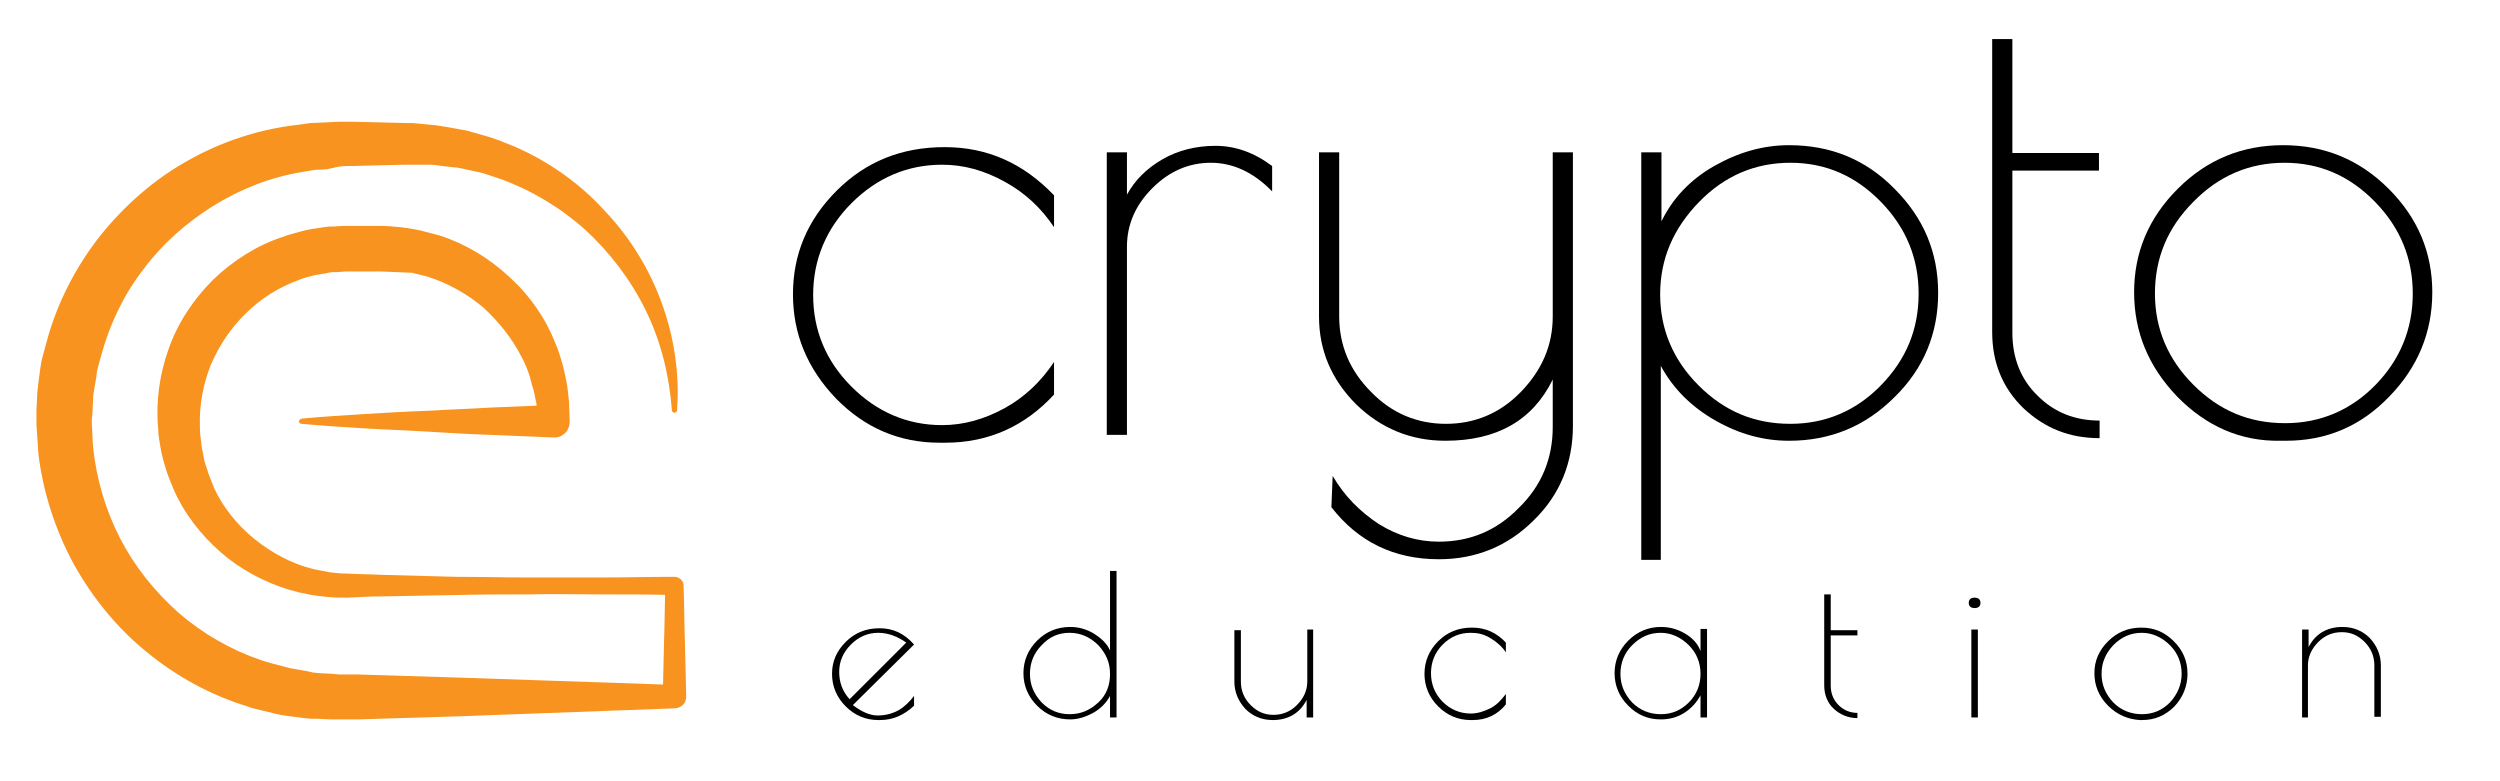
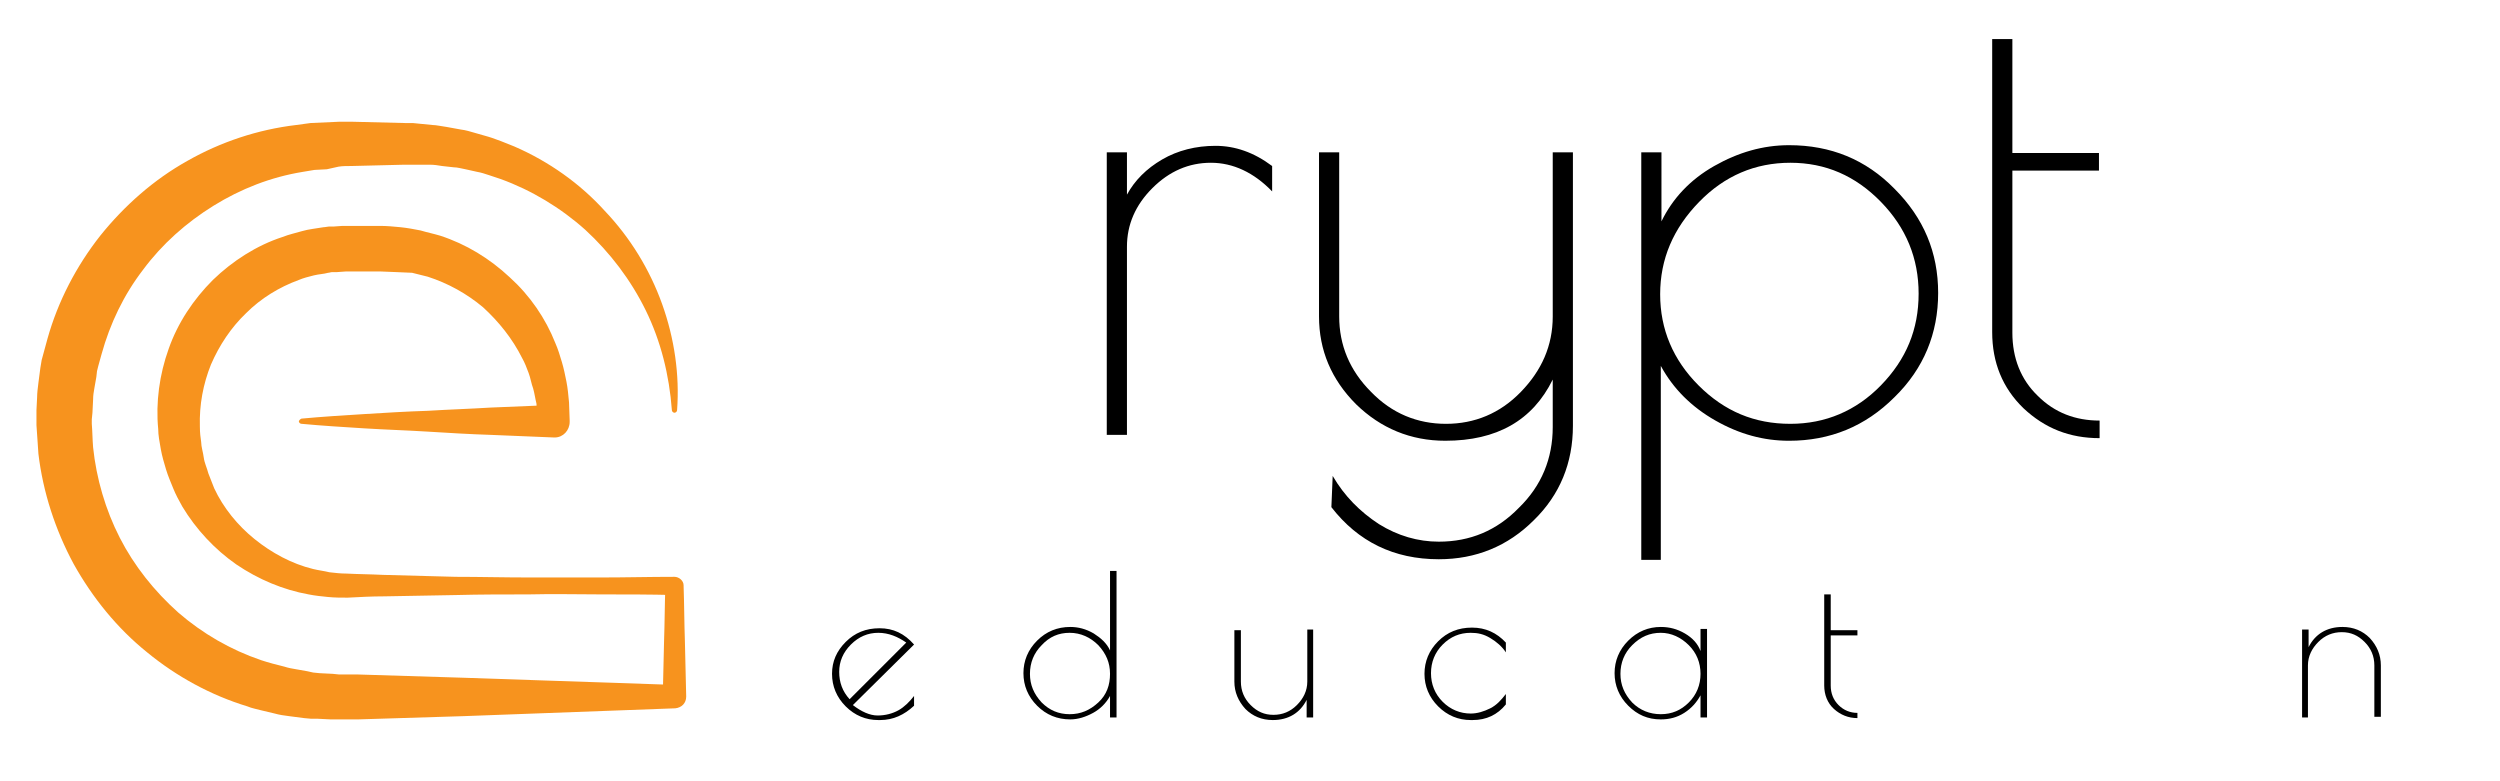
<svg xmlns="http://www.w3.org/2000/svg" id="Слой_1" x="0px" y="0px" viewBox="0 0 384 120" style="enable-background:new 0 0 384 120;" xml:space="preserve">
  <style type="text/css"> .st0{fill:#F7931E;} </style>
  <g>
    <g>
      <path class="st0" d="M46.3,64.3c3.2-0.3,6.5-0.5,9.7-0.7c3.2-0.2,6.5-0.4,9.7-0.5c3.2-0.2,6.5-0.3,9.7-0.5l9.7-0.4l-2.5,2.6 l-0.2-2.8c-0.2-0.8-0.3-1.6-0.5-2.3c-0.3-0.8-0.4-1.6-0.7-2.4c-0.3-0.8-0.6-1.6-1-2.3c-1.5-3-3.6-5.6-6-7.8 c-2.5-2.1-5.4-3.7-8.5-4.7c-0.8-0.2-1.6-0.4-2.4-0.6L61,41.8l-2.5-0.1l-2.8,0l-1.4,0l-0.7,0l-0.2,0c-0.1,0,0.3,0,0.1,0l0,0l-0.1,0 l-0.3,0l-1.4,0.1l-0.7,0c-0.2,0-0.4,0.1-0.6,0.1c-0.7,0.2-1.4,0.2-2.2,0.4c-0.8,0.2-1.6,0.4-2.3,0.7c-3,1.1-5.8,2.8-8.1,5.1 c-2.3,2.2-4.1,4.9-5.4,7.9c-1.2,3-1.8,6.2-1.7,9.5c0,1,0.1,1.7,0.2,2.4c0,0.7,0.3,1.6,0.4,2.4c0.1,0.8,0.5,1.6,0.7,2.4 c0.3,0.8,0.6,1.5,0.9,2.3c1.4,3,3.6,5.7,6.2,7.8c2.6,2.1,5.7,3.8,9,4.6c0.8,0.2,1.7,0.3,2.5,0.5c0.9,0.1,1.7,0.2,2.6,0.2 c1.9,0.1,3.7,0.1,5.6,0.2l11.2,0.3c3.7,0,7.4,0.1,11.2,0.1c3.7,0,7.4,0,11.2,0c3.7,0,7.4-0.1,11.2-0.1c0.7,0,1.4,0.6,1.4,1.3 l0,0.1c0.1,2.8,0.1,5.7,0.2,8.5l0.2,8.5c0,1-0.7,1.7-1.7,1.8l-0.1,0L71.2,110L55,110.5l-2,0l-0.5,0l-0.1,0l-0.3,0l-0.3,0l-1,0 l-2-0.1l-1,0l-1.1-0.1l-2.3-0.3c-0.8-0.1-1.5-0.2-2.2-0.4l-2.1-0.5c-0.7-0.2-1.4-0.3-2.1-0.6c-5.6-1.7-10.9-4.6-15.4-8.3 c-4.6-3.7-8.4-8.4-11.3-13.6c-2.8-5.2-4.7-11-5.4-16.9c-0.1-1.5-0.2-3-0.3-4.4l0-0.3l0-0.1l0-0.1c0,0.2,0-0.3,0-0.3l0-0.5l0-1 l0.1-2c0-0.6,0.1-1.4,0.2-2.2l0.3-2.3l0.2-1.2l0.3-1.1l0.6-2.2c1.6-5.7,4.4-11.1,8.1-15.8c3.7-4.6,8.2-8.6,13.4-11.5 c5.1-2.9,10.8-4.8,16.7-5.5c0.7-0.1,1.5-0.2,2.2-0.3l2.2-0.1l2.2-0.1c0.7,0,1.4,0,2,0l8.1,0.2l0.5,0l0.2,0l0.1,0l0.1,0l0.3,0 l1,0.1l2,0.2c0.6,0,1.4,0.2,2.2,0.3l2.2,0.4c0.8,0.1,1.4,0.3,2.1,0.5l2.1,0.6c0.7,0.2,1.4,0.5,2,0.7l2,0.8 c5.3,2.3,10.1,5.7,13.9,9.9c3.9,4.1,6.9,9,8.8,14.3c1.9,5.3,2.7,10.9,2.3,16.3c0,0.2-0.2,0.4-0.4,0.4c-0.2,0-0.4-0.2-0.4-0.4 c-0.4-5.4-1.7-10.6-4-15.3c-2.3-4.7-5.5-8.9-9.3-12.4c-3.8-3.4-8.3-6.1-13-7.8l-1.8-0.6c-0.6-0.2-1.2-0.4-1.8-0.5l-1.8-0.4 c-0.6-0.1-1.2-0.3-1.8-0.3l-1.8-0.2c-0.6-0.1-1.2-0.2-1.9-0.2l-2,0l-1,0l-0.3,0l-0.1,0l-0.1,0c0.3,0,0,0,0.1,0l-0.5,0l-8.1,0.2 c-0.7,0-1.4,0-2,0.1L50.2,26l-1.9,0.1l-1.8,0.3c-4.9,0.8-9.5,2.6-13.7,5.2c-4.2,2.6-7.9,5.9-10.8,9.8c-3,3.9-5.1,8.3-6.4,13 l-0.5,1.8L14.9,57l-0.1,0.9l-0.3,1.7c-0.1,0.6-0.2,1.1-0.2,1.8l-0.1,2l-0.1,1l0,0.5c0,0.1,0-0.4,0-0.2l0,0.1l0,0.1l0,0.2 c0.1,1.2,0.1,2.4,0.2,3.6c0.5,4.8,1.9,9.6,4.1,13.9c2.2,4.3,5.3,8.2,9,11.5c3.7,3.2,8,5.7,12.7,7.3c1.2,0.4,2.4,0.7,3.6,1 c0.6,0.2,1.2,0.3,1.8,0.4l1.7,0.3l0.9,0.2l1,0.1l2,0.1l1,0.1l0.3,0c-0.3,0-0.1,0-0.1,0l0.1,0l0.1,0l0.5,0l2,0l16.2,0.5l32.4,1.1 l-1.8,1.8l0.2-8.5c0.1-2.8,0.1-5.7,0.2-8.5l1.4,1.4c-3.7-0.1-7.4-0.1-11.2-0.1c-3.7,0-7.4-0.1-11.2,0c-3.7,0-7.4,0-11.2,0.1 L59,91.6c-1.9,0-3.7,0.1-5.6,0.2c-1,0-2,0-3-0.1c-1-0.1-2-0.2-3-0.4c-3.9-0.7-7.7-2.3-11.1-4.6c-3.3-2.3-6.2-5.4-8.3-8.9 c-0.5-0.9-1-1.8-1.4-2.8c-0.4-1-0.8-1.9-1.1-2.9c-0.3-1-0.6-2-0.8-3.1c-0.2-1.1-0.4-2.2-0.4-3.1c-0.4-4.1,0.2-8.4,1.6-12.3 c1.4-4,3.8-7.6,6.8-10.6c3-2.9,6.7-5.3,10.7-6.6c1-0.4,2-0.6,3-0.9c1-0.3,2.2-0.4,3.3-0.6c0.3,0,0.6-0.1,0.8-0.1l0.7,0l1.4-0.1 l0.3,0l0.4,0l0.2,0l0.7,0l1.4,0l2.8,0c1,0,2.1,0.1,3.1,0.2c1,0.1,2.1,0.3,3.1,0.5c1,0.3,2,0.5,3,0.8c4,1.3,7.6,3.5,10.7,6.4 c3.1,2.8,5.5,6.3,7,10.1c0.4,0.9,0.7,1.9,1,2.9c0.3,1,0.5,2,0.7,3c0.2,1,0.3,2.1,0.4,3.2l0.1,2.8l0,0.2c0,1.3-1,2.4-2.3,2.4 c0,0-0.1,0-0.1,0l-9.7-0.4c-3.2-0.1-6.5-0.3-9.7-0.5c-3.2-0.2-6.5-0.3-9.7-0.5c-3.2-0.2-6.5-0.4-9.7-0.7c-0.2,0-0.4-0.2-0.4-0.4 C46,64.5,46.1,64.4,46.3,64.3z" />
    </g>
-     <path d="M145.2,68h-0.9c-6.2,0-11.5-2.3-15.9-6.8c-4.4-4.6-6.6-9.9-6.6-16c0-6.1,2.2-11.4,6.7-15.9c4.5-4.5,10-6.7,16.6-6.7 c6.6,0,12.1,2.5,16.8,7.4v4.9c-2-3-4.5-5.3-7.6-7c-3.1-1.7-6.2-2.6-9.6-2.6c-5.3,0-10,2-13.9,5.9s-5.9,8.7-5.9,14.1 c0,5.5,2,10.2,5.9,14.1s8.6,5.9,13.9,5.9c3.3,0,6.5-0.9,9.6-2.6c3.1-1.7,5.6-4.1,7.6-7.1v5C157.4,65.5,151.8,68,145.2,68z" />
    <path d="M186,25c-3.4,0-6.4,1.3-9,3.9c-2.6,2.6-3.9,5.6-3.9,9v28.9H170V23.4h3.1v6.5c1.2-2.2,3-4,5.4-5.4c2.4-1.4,5.2-2.1,8.2-2.1 c3,0,5.9,1,8.7,3.1v3.9C192.6,26.5,189.4,25,186,25z" />
    <path d="M238.5,23.4h3.1v42c0,5.7-2,10.6-6,14.5c-4,4-8.9,6-14.6,6c-6.9,0-12.4-2.7-16.5-8l0.2-4.8c1.8,3.1,4.2,5.5,7.1,7.4 c2.9,1.8,6,2.7,9.2,2.7c4.8,0,8.9-1.7,12.3-5.2c3.5-3.4,5.2-7.6,5.2-12.4v-7.3c-3.1,6.3-8.6,9.4-16.5,9.4c-5.3,0-9.9-1.9-13.7-5.6 c-3.8-3.8-5.7-8.3-5.7-13.5V23.4h3.1v25.2c0,4.4,1.6,8.3,4.9,11.6c3.2,3.3,7.1,4.9,11.5,4.9c4.4,0,8.3-1.6,11.5-4.9 c3.2-3.3,4.9-7.1,4.9-11.6V23.4z" />
    <path d="M252.1,86V23.4h3.1V34c1.7-3.5,4.4-6.4,8.1-8.5c3.7-2.1,7.5-3.2,11.5-3.2c6.4,0,11.8,2.2,16.2,6.7c4.5,4.5,6.7,9.8,6.7,16 c0,6.2-2.2,11.6-6.7,16c-4.5,4.5-9.9,6.7-16.2,6.7c-3.9,0-7.6-1-11.3-3.1c-3.7-2.1-6.5-4.9-8.4-8.4V86H252.1z M255,45.2 c0,5.4,2,10.1,5.9,14c4,4,8.6,5.9,14.1,5.9c5.4,0,10.1-2,13.9-5.9c3.9-4,5.8-8.6,5.8-14.1c0-5.4-1.9-10.1-5.8-14.1 c-3.9-4-8.5-6-13.9-6c-5.4,0-10.1,2-14,6C257,35.1,255,39.8,255,45.2z" />
    <path d="M322.5,64.6v2.7c-4.6,0-8.4-1.5-11.7-4.6c-3.2-3.1-4.8-7-4.8-11.7V6h3.1v17.5h13.3v2.7h-13.3v24.9c0,3.9,1.3,7.2,3.9,9.7 C315.6,63.4,318.8,64.6,322.5,64.6z" />
-     <path d="M334.4,60.9c-4.4-4.6-6.6-9.9-6.6-16c0-6.1,2.2-11.4,6.7-15.9c4.5-4.5,9.9-6.7,16.2-6.7c6.3,0,11.7,2.2,16.2,6.7 c4.5,4.5,6.7,9.8,6.7,15.9c0,6.1-2.2,11.5-6.6,16c-4.4,4.6-9.7,6.8-15.9,6.8h-0.9C344.2,67.8,338.9,65.5,334.4,60.9z M370.6,45.1 c0-5.4-1.9-10.1-5.8-14.1c-3.9-4-8.5-6-13.9-6s-10.1,2-14,6c-4,4-5.9,8.7-5.9,14.1s2,10.1,5.9,14c4,4,8.6,5.9,14.1,5.9 c5.4,0,10.1-2,13.9-5.9C368.6,55.3,370.6,50.6,370.6,45.1z" />
    <g>
      <path d="M135.2,110.6h-0.3c-1.9,0-3.6-0.7-5-2.1c-1.4-1.4-2.1-3.1-2.1-5s0.7-3.5,2.1-4.9s3.1-2.1,5.2-2.1c2.1,0,3.8,0.8,5.3,2.5 l-9.4,9.3c1.3,1,2.6,1.6,3.8,1.6c1.2,0,2.3-0.3,3.2-0.8c0.9-0.5,1.7-1.3,2.4-2.2v1.5C138.9,109.8,137.2,110.6,135.2,110.6z M134.9,97.2c-1.6,0-3,0.6-4.2,1.8c-1.2,1.2-1.8,2.6-1.8,4.2c0,1.6,0.5,3,1.6,4.2l8.7-8.7C137.9,97.8,136.5,97.2,134.9,97.2z" />
      <path d="M171.5,87.7v22.5h-1v-3.3c-0.6,1.1-1.5,2-2.6,2.6c-1.1,0.6-2.3,1-3.5,1c-2,0-3.7-0.7-5.1-2.1s-2.1-3.1-2.1-5 c0-1.9,0.7-3.6,2.1-5c1.4-1.4,3.1-2.1,5.1-2.1c1.2,0,2.4,0.3,3.6,1c1.1,0.7,2,1.5,2.5,2.6V87.7H171.5z M158.2,103.5 c0,1.7,0.6,3.1,1.8,4.4c1.2,1.2,2.6,1.8,4.3,1.8c1.7,0,3.1-0.6,4.4-1.8s1.8-2.7,1.8-4.4c0-1.7-0.6-3.1-1.8-4.4 c-1.2-1.2-2.7-1.9-4.4-1.9c-1.7,0-3.1,0.6-4.3,1.9C158.8,100.3,158.2,101.8,158.2,103.5z" />
      <path d="M200.7,96.7h1v13.5h-1v-2.7c-1,2-2.8,3.1-5.2,3.1c-1.7,0-3.1-0.6-4.2-1.7c-1.1-1.2-1.7-2.6-1.7-4.2v-7.9h1v7.9 c0,1.4,0.5,2.6,1.5,3.6s2.1,1.5,3.5,1.5c1.4,0,2.6-0.5,3.6-1.5s1.6-2.2,1.6-3.6V96.7z" />
      <path d="M226.2,110.6h-0.3c-1.9,0-3.6-0.7-5-2.1c-1.4-1.4-2.1-3.1-2.1-5c0-1.9,0.7-3.6,2.1-5c1.4-1.4,3.1-2.1,5.2-2.1 s3.8,0.8,5.2,2.3v1.5c-0.6-0.9-1.4-1.6-2.4-2.2s-1.9-0.8-3-0.8c-1.7,0-3.1,0.6-4.3,1.8c-1.2,1.2-1.8,2.7-1.8,4.4 c0,1.7,0.6,3.2,1.8,4.4c1.2,1.2,2.7,1.8,4.3,1.8c1,0,2-0.3,3-0.8c1-0.5,1.7-1.3,2.4-2.2v1.6C230,109.8,228.3,110.6,226.2,110.6z" />
      <path d="M262.2,96.7v13.5h-1v-3.4c-0.6,1.1-1.4,2-2.5,2.7c-1.1,0.7-2.3,1-3.6,1c-2,0-3.6-0.7-5-2.1c-1.4-1.4-2.1-3.1-2.1-5 c0-1.9,0.7-3.6,2.1-5c1.4-1.4,3.1-2.1,5-2.1c1.3,0,2.5,0.3,3.7,1c1.2,0.7,2,1.6,2.4,2.7v-3.4H262.2z M248.9,103.5 c0,1.7,0.6,3.1,1.8,4.4c1.2,1.2,2.7,1.8,4.4,1.8c1.7,0,3.1-0.6,4.3-1.8c1.2-1.2,1.8-2.7,1.8-4.4s-0.6-3.2-1.8-4.4 c-1.2-1.2-2.7-1.9-4.3-1.9c-1.7,0-3.1,0.6-4.4,1.9C249.5,100.3,248.9,101.8,248.9,103.5z" />
      <path d="M285.3,109.5v0.8c-1.4,0-2.6-0.5-3.6-1.4c-1-0.9-1.5-2.2-1.5-3.6v-14h1v5.5h4.1v0.8h-4.1v7.7c0,1.2,0.4,2.2,1.2,3 C283.2,109.1,284.2,109.5,285.3,109.5z" />
-       <path d="M303.3,93.4c-0.6,0-0.9-0.3-0.9-0.8s0.3-0.8,0.9-0.8s0.9,0.3,0.9,0.8S303.9,93.4,303.3,93.4z M303.8,96.7v13.5h-1V96.7 H303.8z" />
-       <path d="M323.8,108.4c-1.4-1.4-2.1-3.1-2.1-5c0-1.9,0.7-3.5,2.1-4.9c1.4-1.4,3.1-2.1,5.1-2.1c2,0,3.6,0.7,5,2.1 c1.4,1.4,2.1,3,2.1,5c0,1.9-0.7,3.6-2,5c-1.4,1.4-3,2.1-5,2.1h-0.3C326.9,110.5,325.2,109.8,323.8,108.4z M335.1,103.5 c0-1.7-0.6-3.2-1.8-4.4c-1.2-1.2-2.7-1.9-4.3-1.9c-1.7,0-3.1,0.6-4.4,1.9c-1.2,1.3-1.8,2.7-1.8,4.4c0,1.7,0.6,3.1,1.8,4.4 c1.2,1.2,2.7,1.8,4.4,1.8c1.7,0,3.1-0.6,4.3-1.8C334.5,106.6,335.1,105.1,335.1,103.5z" />
      <path d="M354.6,110.2h-1V96.7h1v2.7c1-2,2.8-3.1,5.2-3.1c1.7,0,3.1,0.6,4.2,1.7c1.1,1.2,1.7,2.6,1.7,4.2v7.9h-1v-7.9 c0-1.4-0.5-2.6-1.5-3.6s-2.1-1.5-3.5-1.5c-1.4,0-2.6,0.5-3.6,1.5s-1.6,2.2-1.6,3.6V110.2z" />
    </g>
  </g>
</svg>